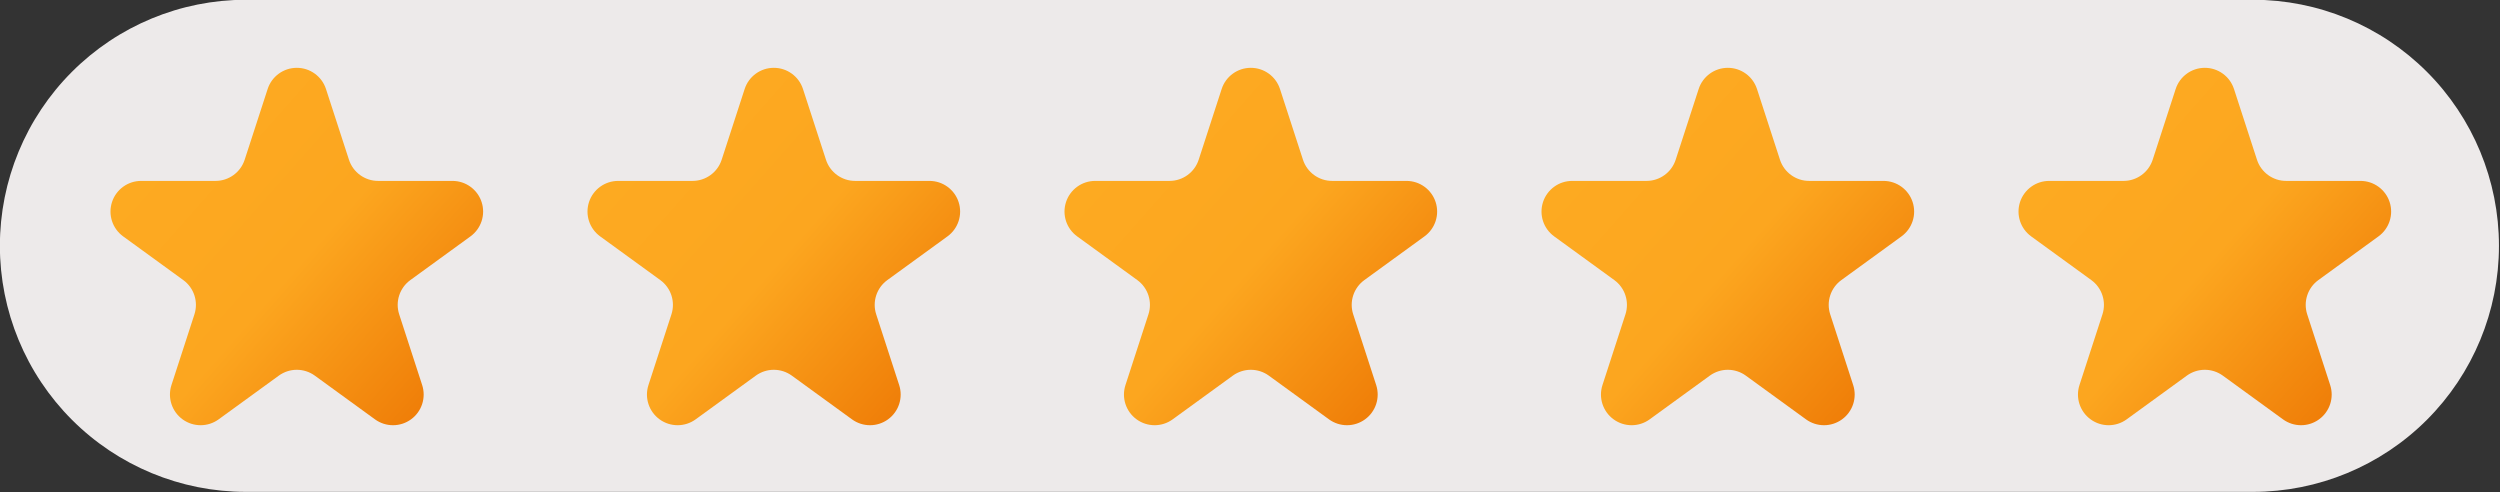
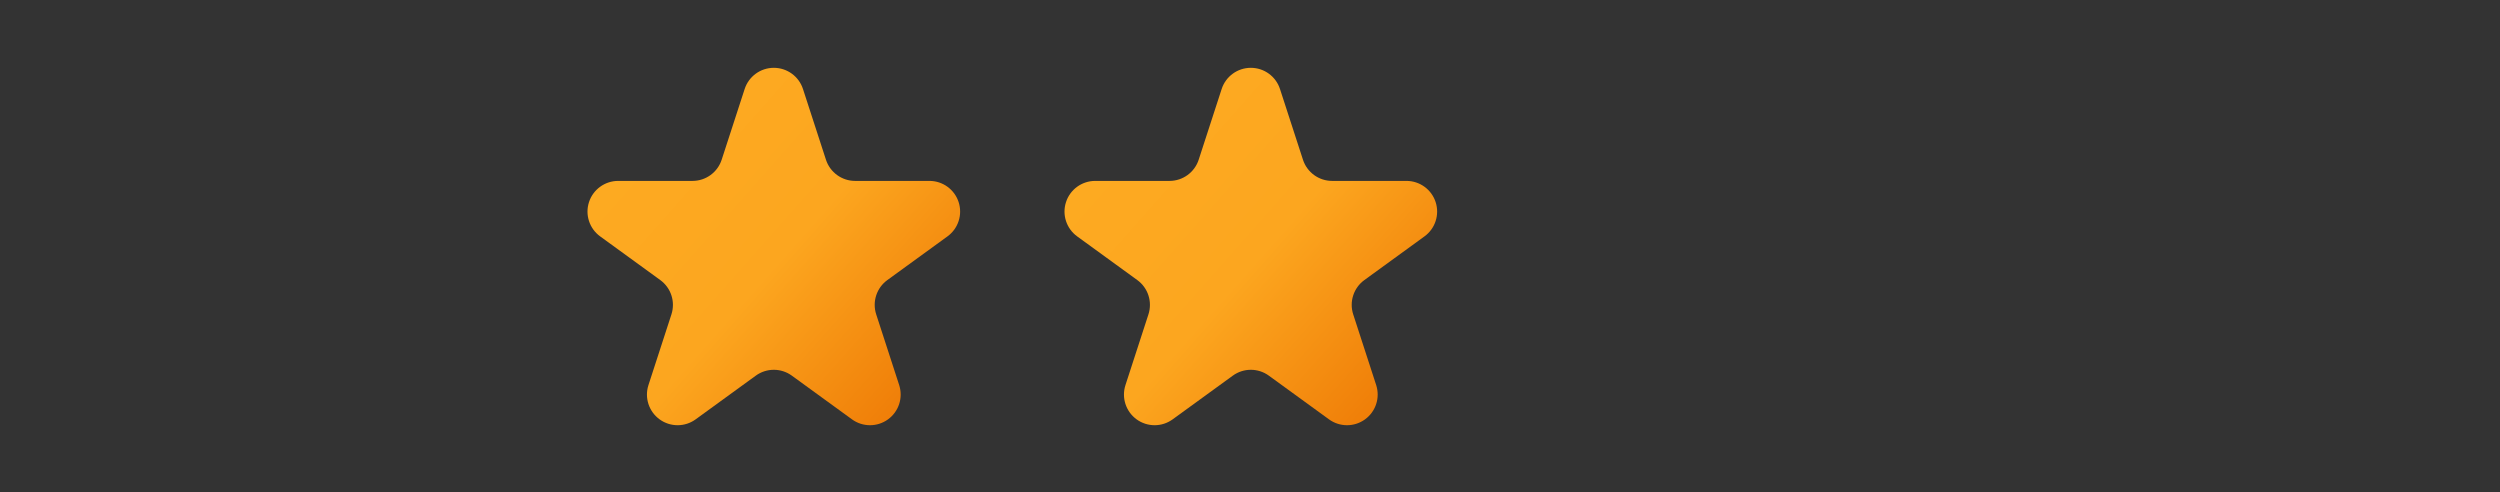
<svg xmlns="http://www.w3.org/2000/svg" xmlns:xlink="http://www.w3.org/1999/xlink" clip-rule="evenodd" fill-rule="evenodd" height="80.4" preserveAspectRatio="xMidYMid meet" stroke-linejoin="round" stroke-miterlimit="2" version="1.0" viewBox="45.9 209.9 408.2 80.4" width="408.2" zoomAndPan="magnify">
  <rect x="45.9" y="209.9" width="408.2" height="80.4" fill="#333333" stroke="none" />
  <g>
    <g>
-       <path d="M0 0H500V500H0z" fill="none" transform="translate(0 .037)" />
+       <path d="M0 0H500V500z" fill="none" transform="translate(0 .037)" />
      <g>
        <g id="change1_1">
-           <path d="M436.153,371.28C436.153,360.626 432.292,350.407 425.42,342.873C418.548,335.339 409.228,331.106 399.51,331.106C328.249,331.106 171.751,331.106 100.49,331.106C90.772,331.106 81.452,335.339 74.58,342.873C67.708,350.407 63.847,360.626 63.847,371.28C63.847,371.281 63.847,371.282 63.847,371.283C63.847,381.938 67.708,392.156 74.58,399.69C81.452,407.224 90.772,411.457 100.49,411.457C171.751,411.457 328.249,411.457 399.51,411.457C409.228,411.457 418.548,407.224 425.42,399.69C432.292,392.156 436.153,381.938 436.153,371.283C436.153,371.282 436.153,371.281 436.153,371.28Z" fill="#edeaea" transform="matrix(1.096 0 0 1 -24.094 -121.245)" />
-         </g>
+           </g>
        <g>
-           <path d="M267.26,167.419C269.096,161.767 274.363,157.941 280.305,157.941C286.248,157.941 291.514,161.767 293.35,167.419C297.193,179.245 301.053,191.126 303.629,199.052C305.465,204.704 310.732,208.53 316.674,208.53C325.008,208.53 337.5,208.53 349.935,208.53C355.878,208.53 361.144,212.356 362.981,218.008C364.817,223.659 362.805,229.851 357.998,233.343C347.938,240.653 337.831,247.995 331.089,252.894C326.281,256.387 324.27,262.578 326.106,268.23C328.681,276.156 332.542,288.037 336.384,299.863C338.221,305.515 336.209,311.706 331.401,315.199C326.594,318.692 320.084,318.692 315.277,315.199C305.217,307.89 295.11,300.547 288.368,295.648C283.56,292.155 277.05,292.155 272.243,295.648C265.5,300.547 255.394,307.89 245.334,315.199C240.526,318.692 234.016,318.692 229.209,315.199C224.401,311.706 222.39,305.515 224.226,299.863C228.069,288.037 231.929,276.156 234.504,268.23C236.341,262.578 234.329,256.387 229.522,252.894C222.779,247.995 212.673,240.653 202.613,233.343C197.805,229.851 195.793,223.659 197.63,218.008C199.466,212.356 204.733,208.53 210.675,208.53C223.11,208.53 235.602,208.53 243.936,208.53C249.879,208.53 255.145,204.704 256.982,199.052C259.557,191.126 263.417,179.245 267.26,167.419Z" fill="url(#a)" transform="translate(-7.948 163.325) scale(.365)" />
-         </g>
+           </g>
        <g>
          <path d="M267.26,167.419C269.096,161.767 274.363,157.941 280.305,157.941C286.248,157.941 291.514,161.767 293.35,167.419C297.193,179.245 301.053,191.126 303.629,199.052C305.465,204.704 310.732,208.53 316.674,208.53C325.008,208.53 337.5,208.53 349.935,208.53C355.878,208.53 361.144,212.356 362.981,218.008C364.817,223.659 362.805,229.851 357.998,233.343C347.938,240.653 337.831,247.995 331.089,252.894C326.281,256.387 324.27,262.578 326.106,268.23C328.681,276.156 332.542,288.037 336.384,299.863C338.221,305.515 336.209,311.706 331.401,315.199C326.594,318.692 320.084,318.692 315.277,315.199C305.217,307.89 295.11,300.547 288.368,295.648C283.56,292.155 277.05,292.155 272.243,295.648C265.5,300.547 255.394,307.89 245.334,315.199C240.526,318.692 234.016,318.692 229.209,315.199C224.401,311.706 222.39,305.515 224.226,299.863C228.069,288.037 231.929,276.156 234.504,268.23C236.341,262.578 234.329,256.387 229.522,252.894C222.779,247.995 212.673,240.653 202.613,233.343C197.805,229.851 195.793,223.659 197.63,218.008C199.466,212.356 204.733,208.53 210.675,208.53C223.11,208.53 235.602,208.53 243.936,208.53C249.879,208.53 255.145,204.704 256.982,199.052C259.557,191.126 263.417,179.245 267.26,167.419Z" fill="url(#b)" transform="translate(69.937 163.325) scale(.365)" />
        </g>
        <g>
          <path d="M267.26,167.419C269.096,161.767 274.363,157.941 280.305,157.941C286.248,157.941 291.514,161.767 293.35,167.419C297.193,179.245 301.053,191.126 303.629,199.052C305.465,204.704 310.732,208.53 316.674,208.53C325.008,208.53 337.5,208.53 349.935,208.53C355.878,208.53 361.144,212.356 362.981,218.008C364.817,223.659 362.805,229.851 357.998,233.343C347.938,240.653 337.831,247.995 331.089,252.894C326.281,256.387 324.27,262.578 326.106,268.23C328.681,276.156 332.542,288.037 336.384,299.863C338.221,305.515 336.209,311.706 331.401,315.199C326.594,318.692 320.084,318.692 315.277,315.199C305.217,307.89 295.11,300.547 288.368,295.648C283.56,292.155 277.05,292.155 272.243,295.648C265.5,300.547 255.394,307.89 245.334,315.199C240.526,318.692 234.016,318.692 229.209,315.199C224.401,311.706 222.39,305.515 224.226,299.863C228.069,288.037 231.929,276.156 234.504,268.23C236.341,262.578 234.329,256.387 229.522,252.894C222.779,247.995 212.673,240.653 202.613,233.343C197.805,229.851 195.793,223.659 197.63,218.008C199.466,212.356 204.733,208.53 210.675,208.53C223.11,208.53 235.602,208.53 243.936,208.53C249.879,208.53 255.145,204.704 256.982,199.052C259.557,191.126 263.417,179.245 267.26,167.419Z" fill="url(#c)" transform="translate(147.823 163.325) scale(.365)" />
        </g>
        <g>
-           <path d="M267.26,167.419C269.096,161.767 274.363,157.941 280.305,157.941C286.248,157.941 291.514,161.767 293.35,167.419C297.193,179.245 301.053,191.126 303.629,199.052C305.465,204.704 310.732,208.53 316.674,208.53C325.008,208.53 337.5,208.53 349.935,208.53C355.878,208.53 361.144,212.356 362.981,218.008C364.817,223.659 362.805,229.851 357.998,233.343C347.938,240.653 337.831,247.995 331.089,252.894C326.281,256.387 324.27,262.578 326.106,268.23C328.681,276.156 332.542,288.037 336.384,299.863C338.221,305.515 336.209,311.706 331.401,315.199C326.594,318.692 320.084,318.692 315.277,315.199C305.217,307.89 295.11,300.547 288.368,295.648C283.56,292.155 277.05,292.155 272.243,295.648C265.5,300.547 255.394,307.89 245.334,315.199C240.526,318.692 234.016,318.692 229.209,315.199C224.401,311.706 222.39,305.515 224.226,299.863C228.069,288.037 231.929,276.156 234.504,268.23C236.341,262.578 234.329,256.387 229.522,252.894C222.779,247.995 212.673,240.653 202.613,233.343C197.805,229.851 195.793,223.659 197.63,218.008C199.466,212.356 204.733,208.53 210.675,208.53C223.11,208.53 235.602,208.53 243.936,208.53C249.879,208.53 255.145,204.704 256.982,199.052C259.557,191.126 263.417,179.245 267.26,167.419Z" fill="url(#d)" transform="translate(225.708 163.325) scale(.365)" />
-         </g>
+           </g>
        <g>
-           <path d="M267.26,167.419C269.096,161.767 274.363,157.941 280.305,157.941C286.248,157.941 291.514,161.767 293.35,167.419C297.193,179.245 301.053,191.126 303.629,199.052C305.465,204.704 310.732,208.53 316.674,208.53C325.008,208.53 337.5,208.53 349.935,208.53C355.878,208.53 361.144,212.356 362.981,218.008C364.817,223.659 362.805,229.851 357.998,233.343C347.938,240.653 337.831,247.995 331.089,252.894C326.281,256.387 324.27,262.578 326.106,268.23C328.681,276.156 332.542,288.037 336.384,299.863C338.221,305.515 336.209,311.706 331.401,315.199C326.594,318.692 320.084,318.692 315.277,315.199C305.217,307.89 295.11,300.547 288.368,295.648C283.56,292.155 277.05,292.155 272.243,295.648C265.5,300.547 255.394,307.89 245.334,315.199C240.526,318.692 234.016,318.692 229.209,315.199C224.401,311.706 222.39,305.515 224.226,299.863C228.069,288.037 231.929,276.156 234.504,268.23C236.341,262.578 234.329,256.387 229.522,252.894C222.779,247.995 212.673,240.653 202.613,233.343C197.805,229.851 195.793,223.659 197.63,218.008C199.466,212.356 204.733,208.53 210.675,208.53C223.11,208.53 235.602,208.53 243.936,208.53C249.879,208.53 255.145,204.704 256.982,199.052C259.557,191.126 263.417,179.245 267.26,167.419Z" fill="url(#e)" transform="translate(303.593 163.325) scale(.365)" />
-         </g>
+           </g>
      </g>
    </g>
  </g>
  <defs>
    <linearGradient gradientTransform="rotate(41.527 -98.247 217) scale(320.132)" gradientUnits="userSpaceOnUse" id="a" x1="0" x2="1" xlink:actuate="onLoad" xlink:show="other" xlink:type="simple" y1="0" y2="0">
      <stop offset="0" stop-color="#ffb025" />
      <stop offset=".64" stop-color="#fca61f" />
      <stop offset="1" stop-color="#eb7000" />
    </linearGradient>
    <linearGradient gradientTransform="rotate(41.527 -98.247 217) scale(320.132)" gradientUnits="userSpaceOnUse" id="b" x1="0" x2="1" xlink:actuate="onLoad" xlink:show="other" xlink:type="simple" y1="0" y2="0">
      <stop offset="0" stop-color="#ffb025" />
      <stop offset=".64" stop-color="#fca61f" />
      <stop offset="1" stop-color="#eb7000" />
    </linearGradient>
    <linearGradient gradientTransform="rotate(41.527 -98.247 217) scale(320.132)" gradientUnits="userSpaceOnUse" id="c" x1="0" x2="1" xlink:actuate="onLoad" xlink:show="other" xlink:type="simple" y1="0" y2="0">
      <stop offset="0" stop-color="#ffb025" />
      <stop offset=".64" stop-color="#fca61f" />
      <stop offset="1" stop-color="#eb7000" />
    </linearGradient>
    <linearGradient gradientTransform="rotate(41.527 -98.247 217) scale(320.132)" gradientUnits="userSpaceOnUse" id="d" x1="0" x2="1" xlink:actuate="onLoad" xlink:show="other" xlink:type="simple" y1="0" y2="0">
      <stop offset="0" stop-color="#ffb025" />
      <stop offset=".64" stop-color="#fca61f" />
      <stop offset="1" stop-color="#eb7000" />
    </linearGradient>
    <linearGradient gradientTransform="rotate(41.527 -98.247 217) scale(320.132)" gradientUnits="userSpaceOnUse" id="e" x1="0" x2="1" xlink:actuate="onLoad" xlink:show="other" xlink:type="simple" y1="0" y2="0">
      <stop offset="0" stop-color="#ffb025" />
      <stop offset=".64" stop-color="#fca61f" />
      <stop offset="1" stop-color="#eb7000" />
    </linearGradient>
  </defs>
</svg>